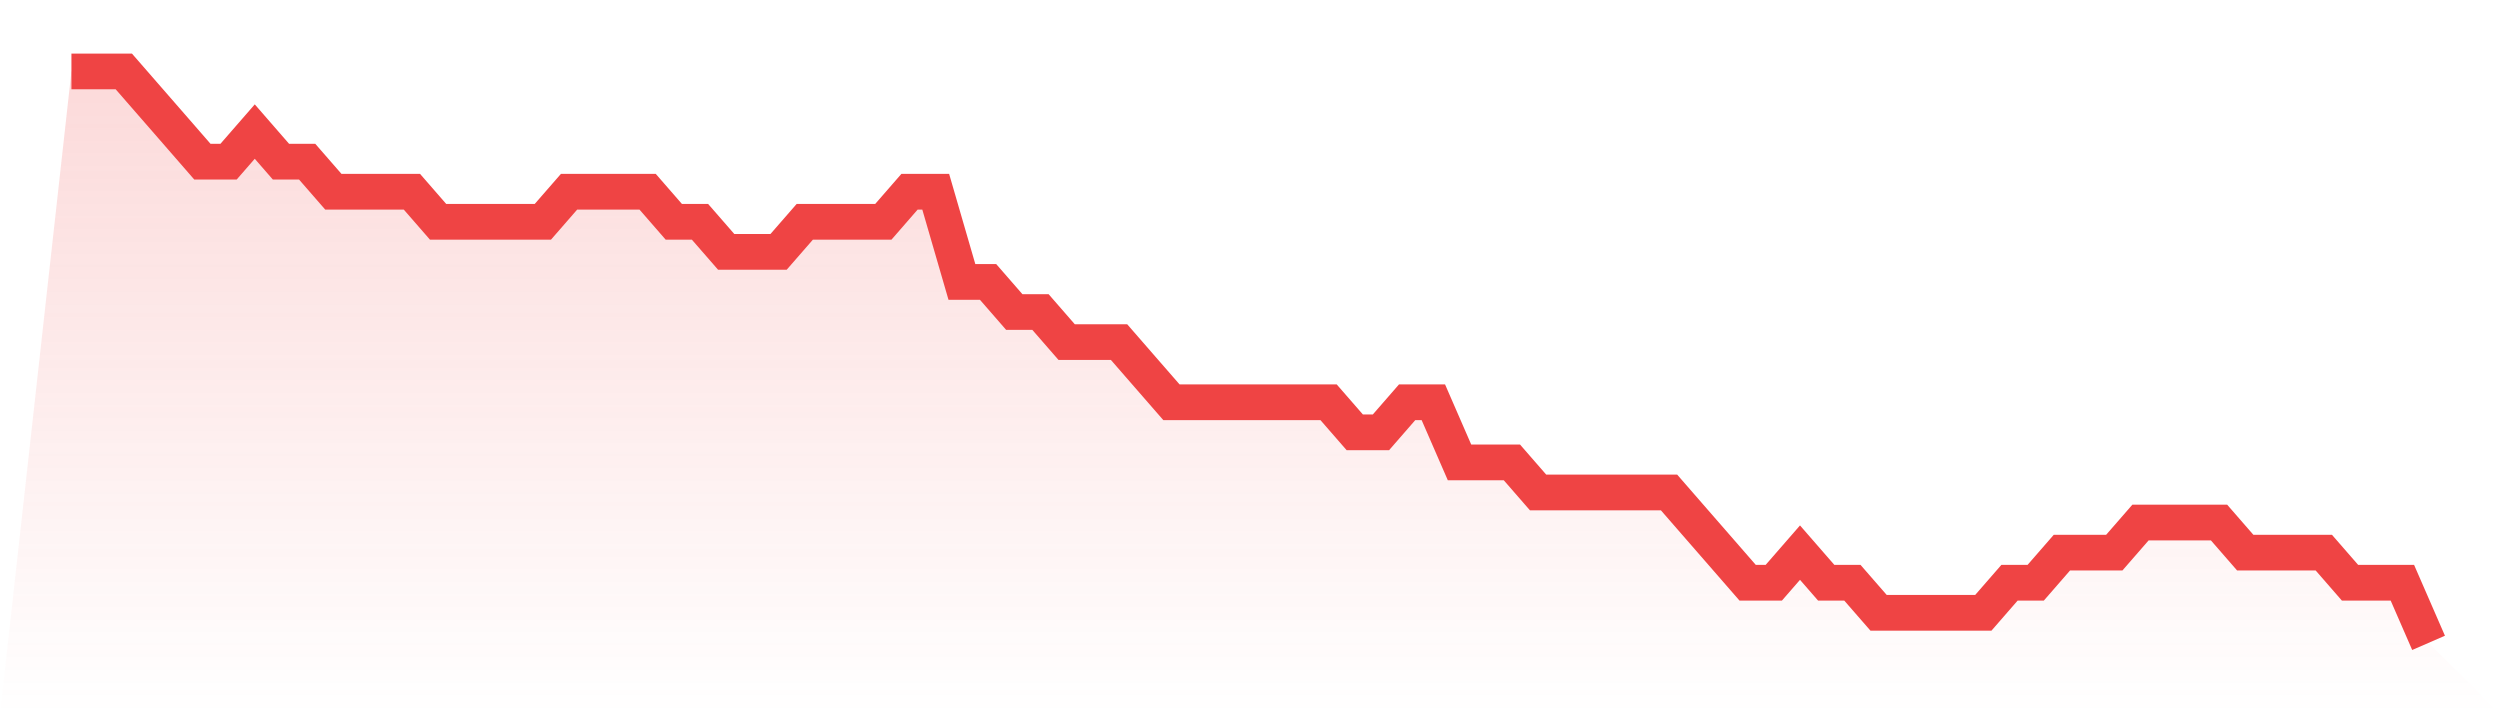
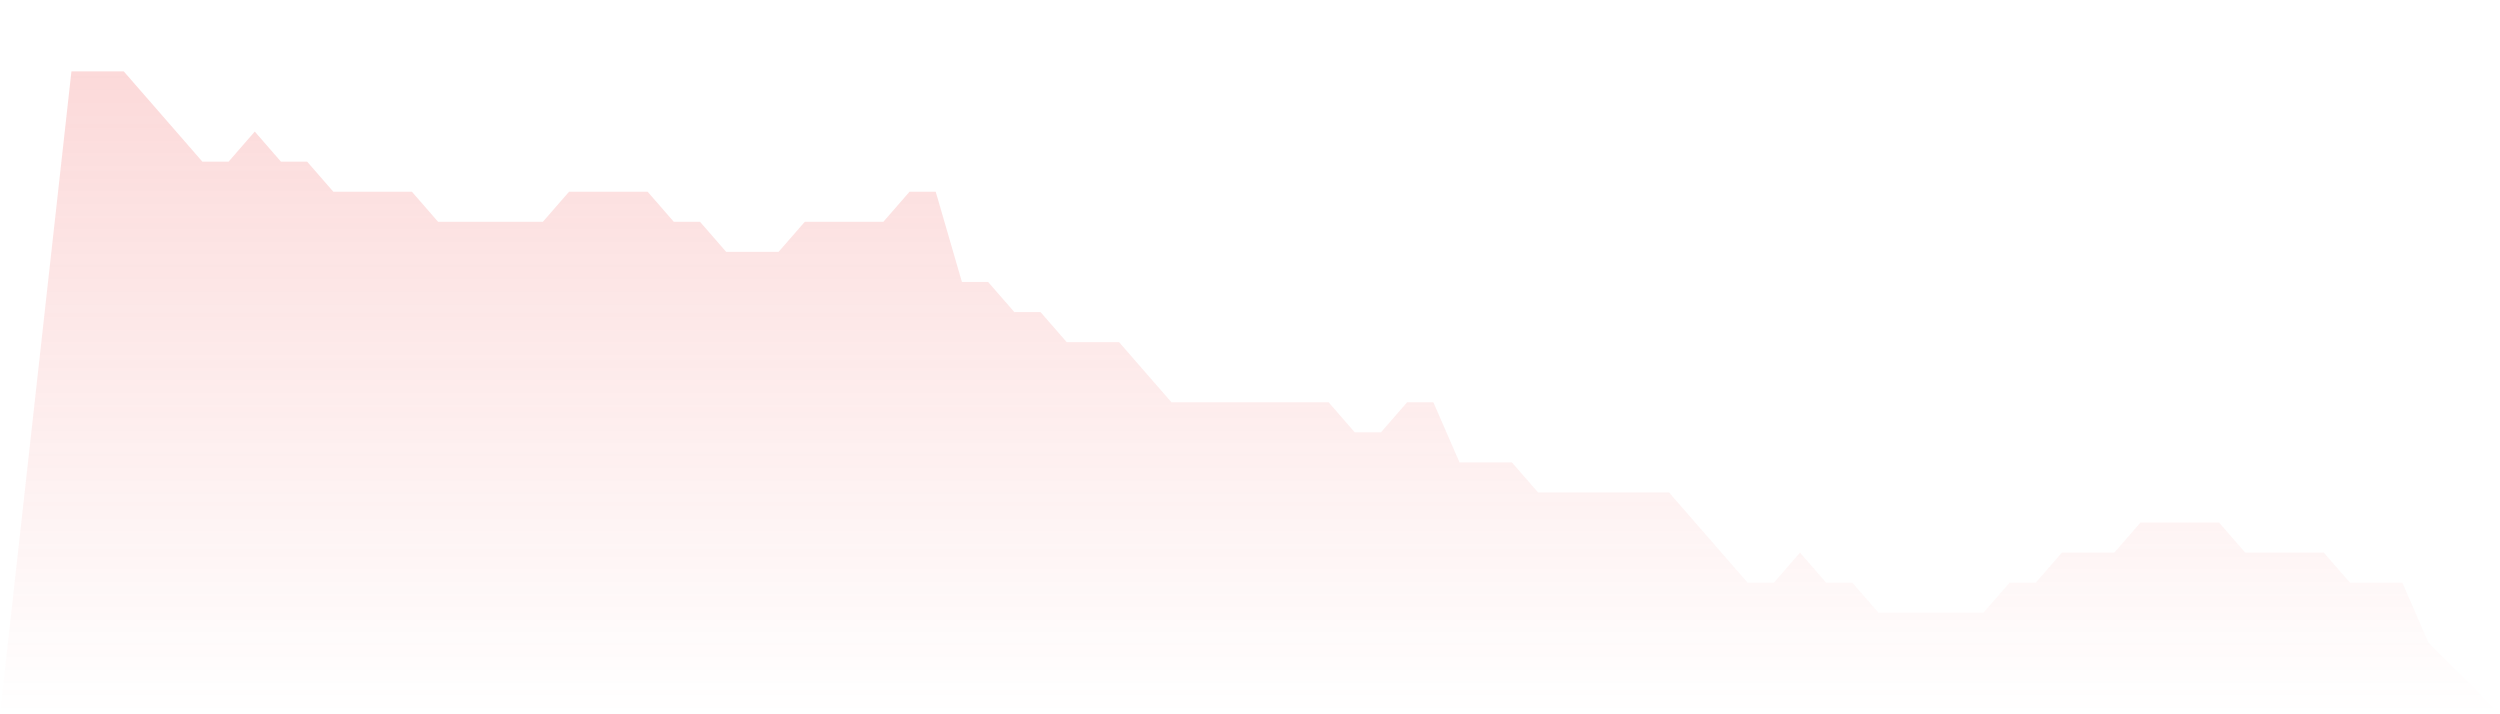
<svg xmlns="http://www.w3.org/2000/svg" viewBox="0 0 140 40">
  <defs>
    <linearGradient id="gradient" x1="0" x2="0" y1="0" y2="1">
      <stop offset="0%" stop-color="#ef4444" stop-opacity="0.2" />
      <stop offset="100%" stop-color="#ef4444" stop-opacity="0" />
    </linearGradient>
  </defs>
  <path d="M4,4 L4,4 L5.467,4 L6.933,4 L8.4,5.684 L9.867,7.368 L11.333,9.053 L12.8,9.053 L14.267,7.368 L15.733,9.053 L17.2,9.053 L18.667,10.737 L20.133,10.737 L21.6,10.737 L23.067,10.737 L24.533,12.421 L26,12.421 L27.467,12.421 L28.933,12.421 L30.4,12.421 L31.867,10.737 L33.333,10.737 L34.8,10.737 L36.267,10.737 L37.733,12.421 L39.2,12.421 L40.667,14.105 L42.133,14.105 L43.6,14.105 L45.067,12.421 L46.533,12.421 L48,12.421 L49.467,12.421 L50.933,10.737 L52.4,10.737 L53.867,15.789 L55.333,15.789 L56.8,17.474 L58.267,17.474 L59.733,19.158 L61.2,19.158 L62.667,19.158 L64.133,20.842 L65.6,22.526 L67.067,22.526 L68.533,22.526 L70,22.526 L71.467,22.526 L72.933,22.526 L74.4,22.526 L75.867,24.211 L77.333,24.211 L78.8,22.526 L80.267,22.526 L81.733,25.895 L83.2,25.895 L84.667,25.895 L86.133,27.579 L87.6,27.579 L89.067,27.579 L90.533,27.579 L92,27.579 L93.467,27.579 L94.933,29.263 L96.4,30.947 L97.867,32.632 L99.333,32.632 L100.8,30.947 L102.267,32.632 L103.733,32.632 L105.2,34.316 L106.667,34.316 L108.133,34.316 L109.6,34.316 L111.067,34.316 L112.533,32.632 L114,32.632 L115.467,30.947 L116.933,30.947 L118.4,30.947 L119.867,29.263 L121.333,29.263 L122.8,29.263 L124.267,29.263 L125.733,30.947 L127.2,30.947 L128.667,30.947 L130.133,30.947 L131.6,32.632 L133.067,32.632 L134.533,32.632 L136,36 L140,40 L0,40 z" fill="url(#gradient)" />
-   <path d="M4,4 L4,4 L5.467,4 L6.933,4 L8.4,5.684 L9.867,7.368 L11.333,9.053 L12.8,9.053 L14.267,7.368 L15.733,9.053 L17.2,9.053 L18.667,10.737 L20.133,10.737 L21.6,10.737 L23.067,10.737 L24.533,12.421 L26,12.421 L27.467,12.421 L28.933,12.421 L30.4,12.421 L31.867,10.737 L33.333,10.737 L34.8,10.737 L36.267,10.737 L37.733,12.421 L39.2,12.421 L40.667,14.105 L42.133,14.105 L43.6,14.105 L45.067,12.421 L46.533,12.421 L48,12.421 L49.467,12.421 L50.933,10.737 L52.4,10.737 L53.867,15.789 L55.333,15.789 L56.8,17.474 L58.267,17.474 L59.733,19.158 L61.2,19.158 L62.667,19.158 L64.133,20.842 L65.6,22.526 L67.067,22.526 L68.533,22.526 L70,22.526 L71.467,22.526 L72.933,22.526 L74.4,22.526 L75.867,24.211 L77.333,24.211 L78.8,22.526 L80.267,22.526 L81.733,25.895 L83.2,25.895 L84.667,25.895 L86.133,27.579 L87.6,27.579 L89.067,27.579 L90.533,27.579 L92,27.579 L93.467,27.579 L94.933,29.263 L96.4,30.947 L97.867,32.632 L99.333,32.632 L100.8,30.947 L102.267,32.632 L103.733,32.632 L105.2,34.316 L106.667,34.316 L108.133,34.316 L109.6,34.316 L111.067,34.316 L112.533,32.632 L114,32.632 L115.467,30.947 L116.933,30.947 L118.4,30.947 L119.867,29.263 L121.333,29.263 L122.8,29.263 L124.267,29.263 L125.733,30.947 L127.2,30.947 L128.667,30.947 L130.133,30.947 L131.6,32.632 L133.067,32.632 L134.533,32.632 L136,36" fill="none" stroke="#ef4444" stroke-width="2" />
</svg>